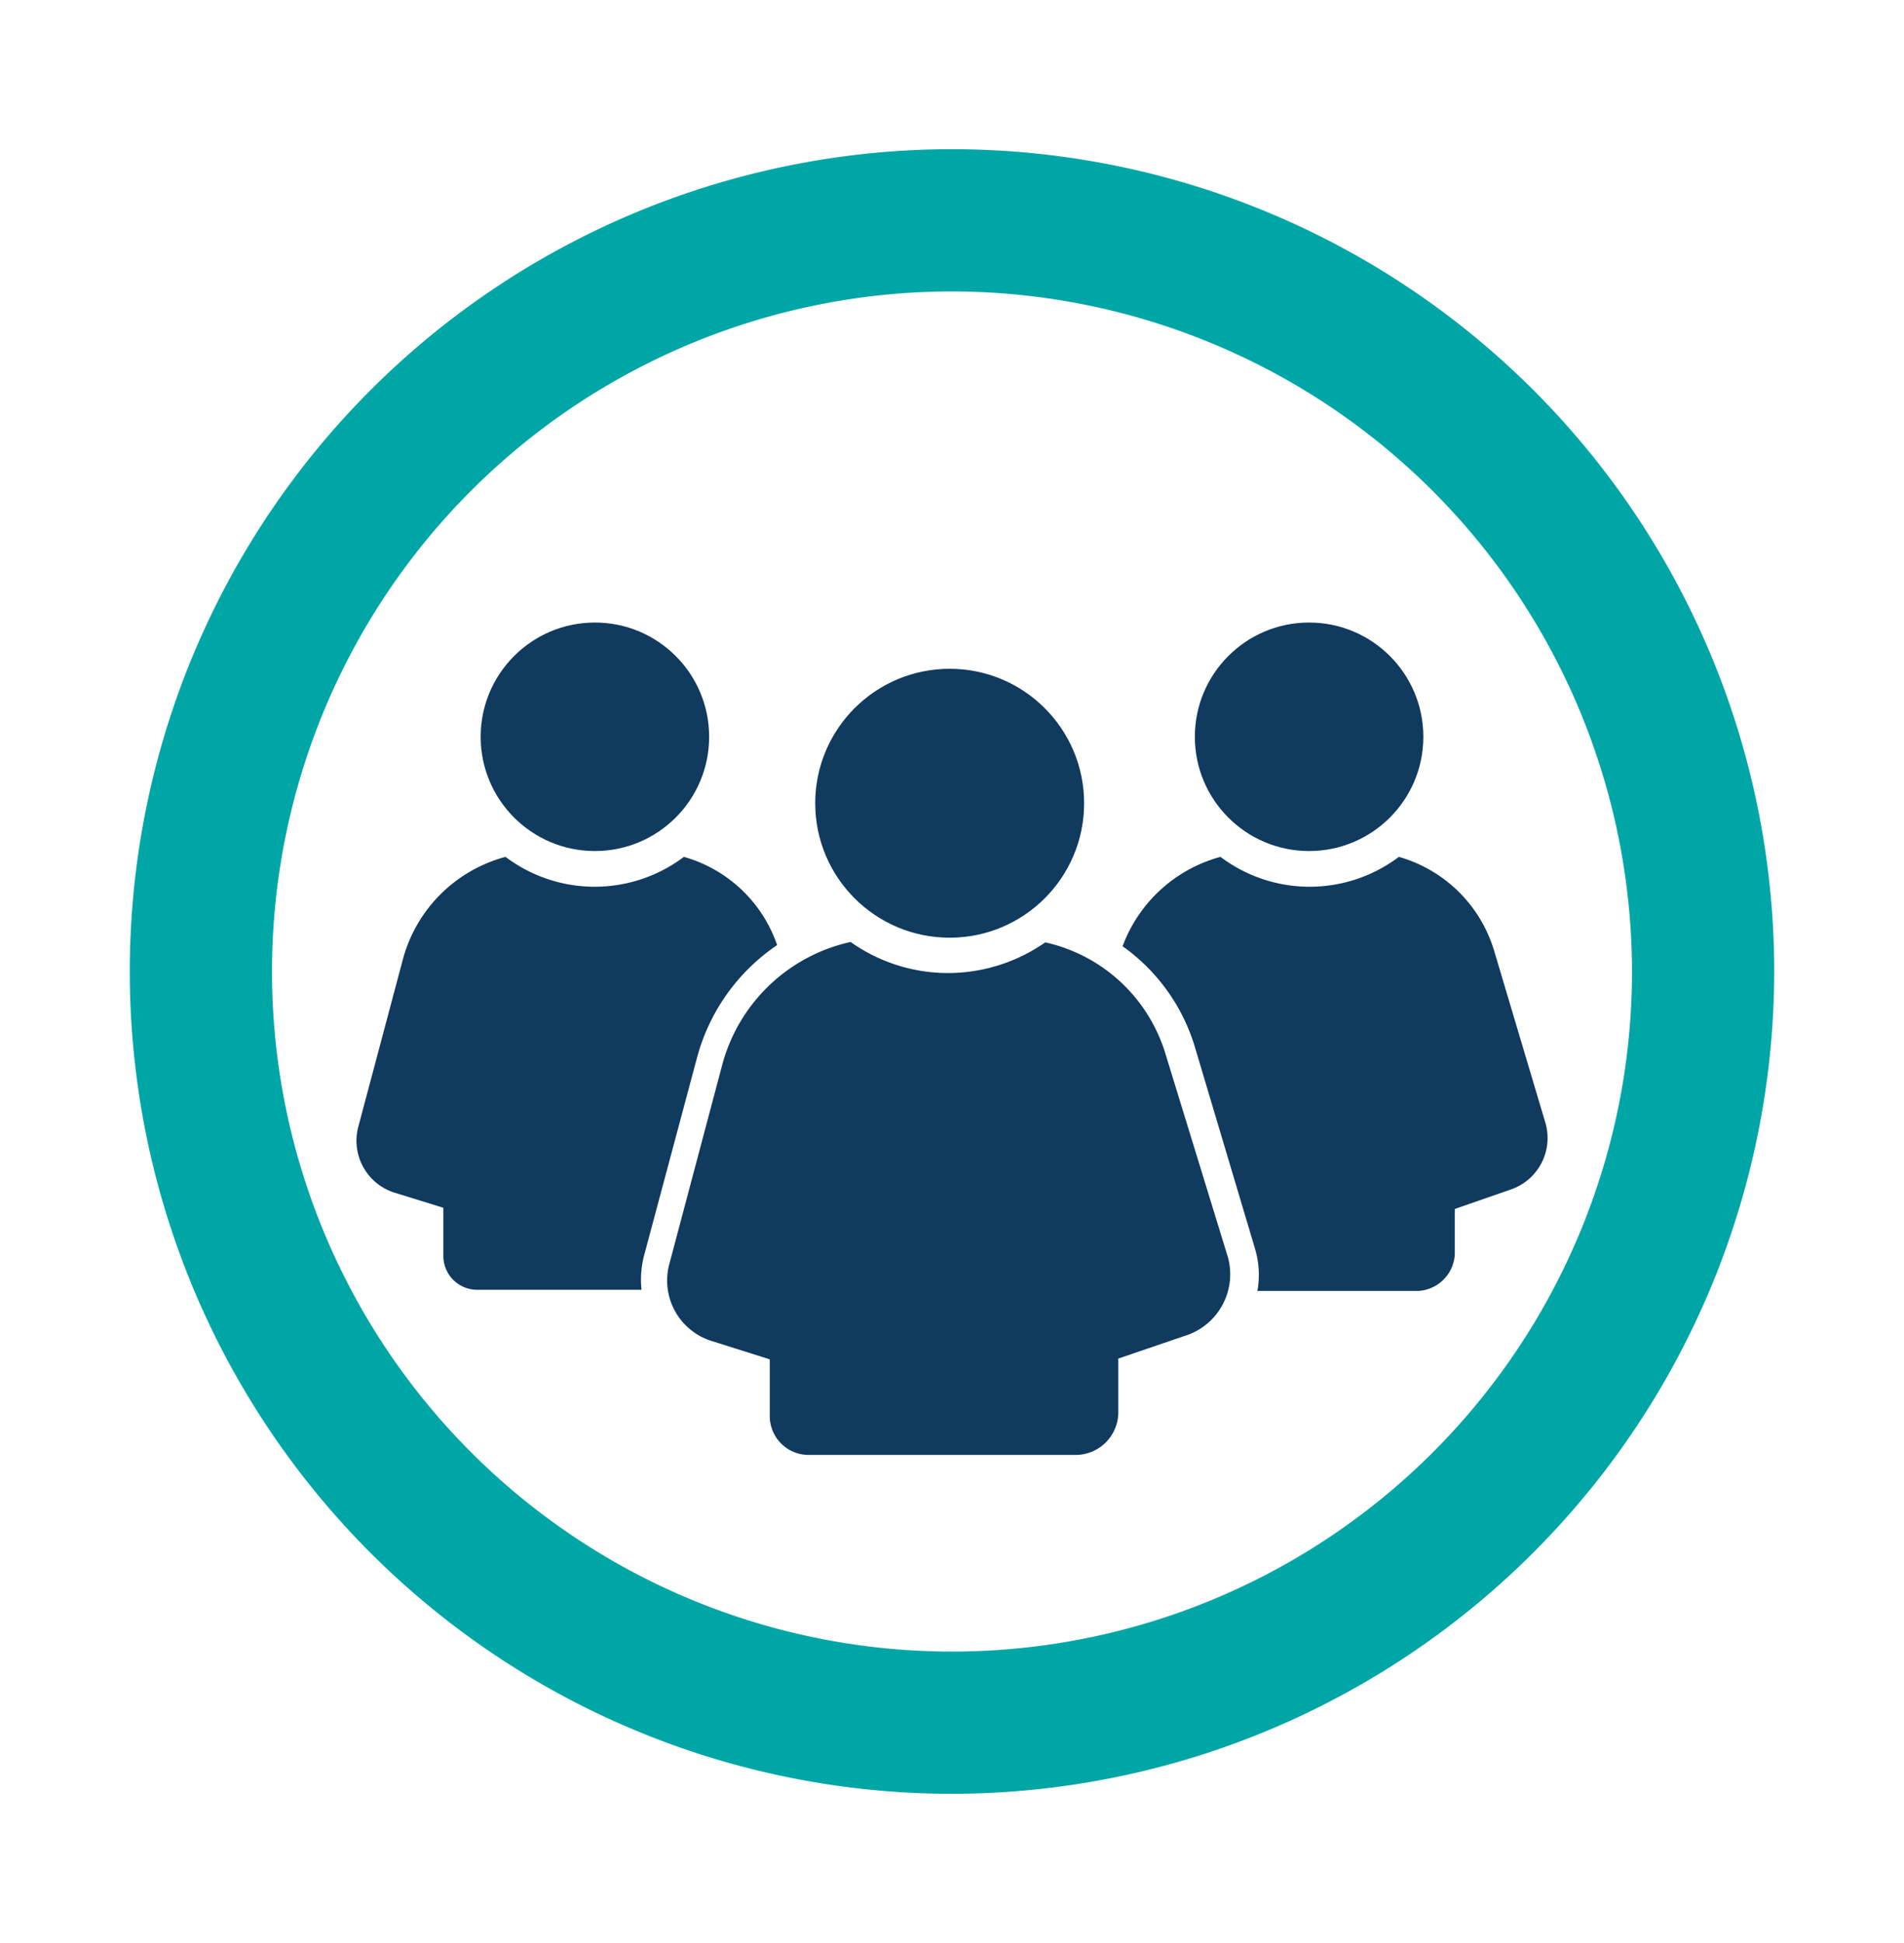
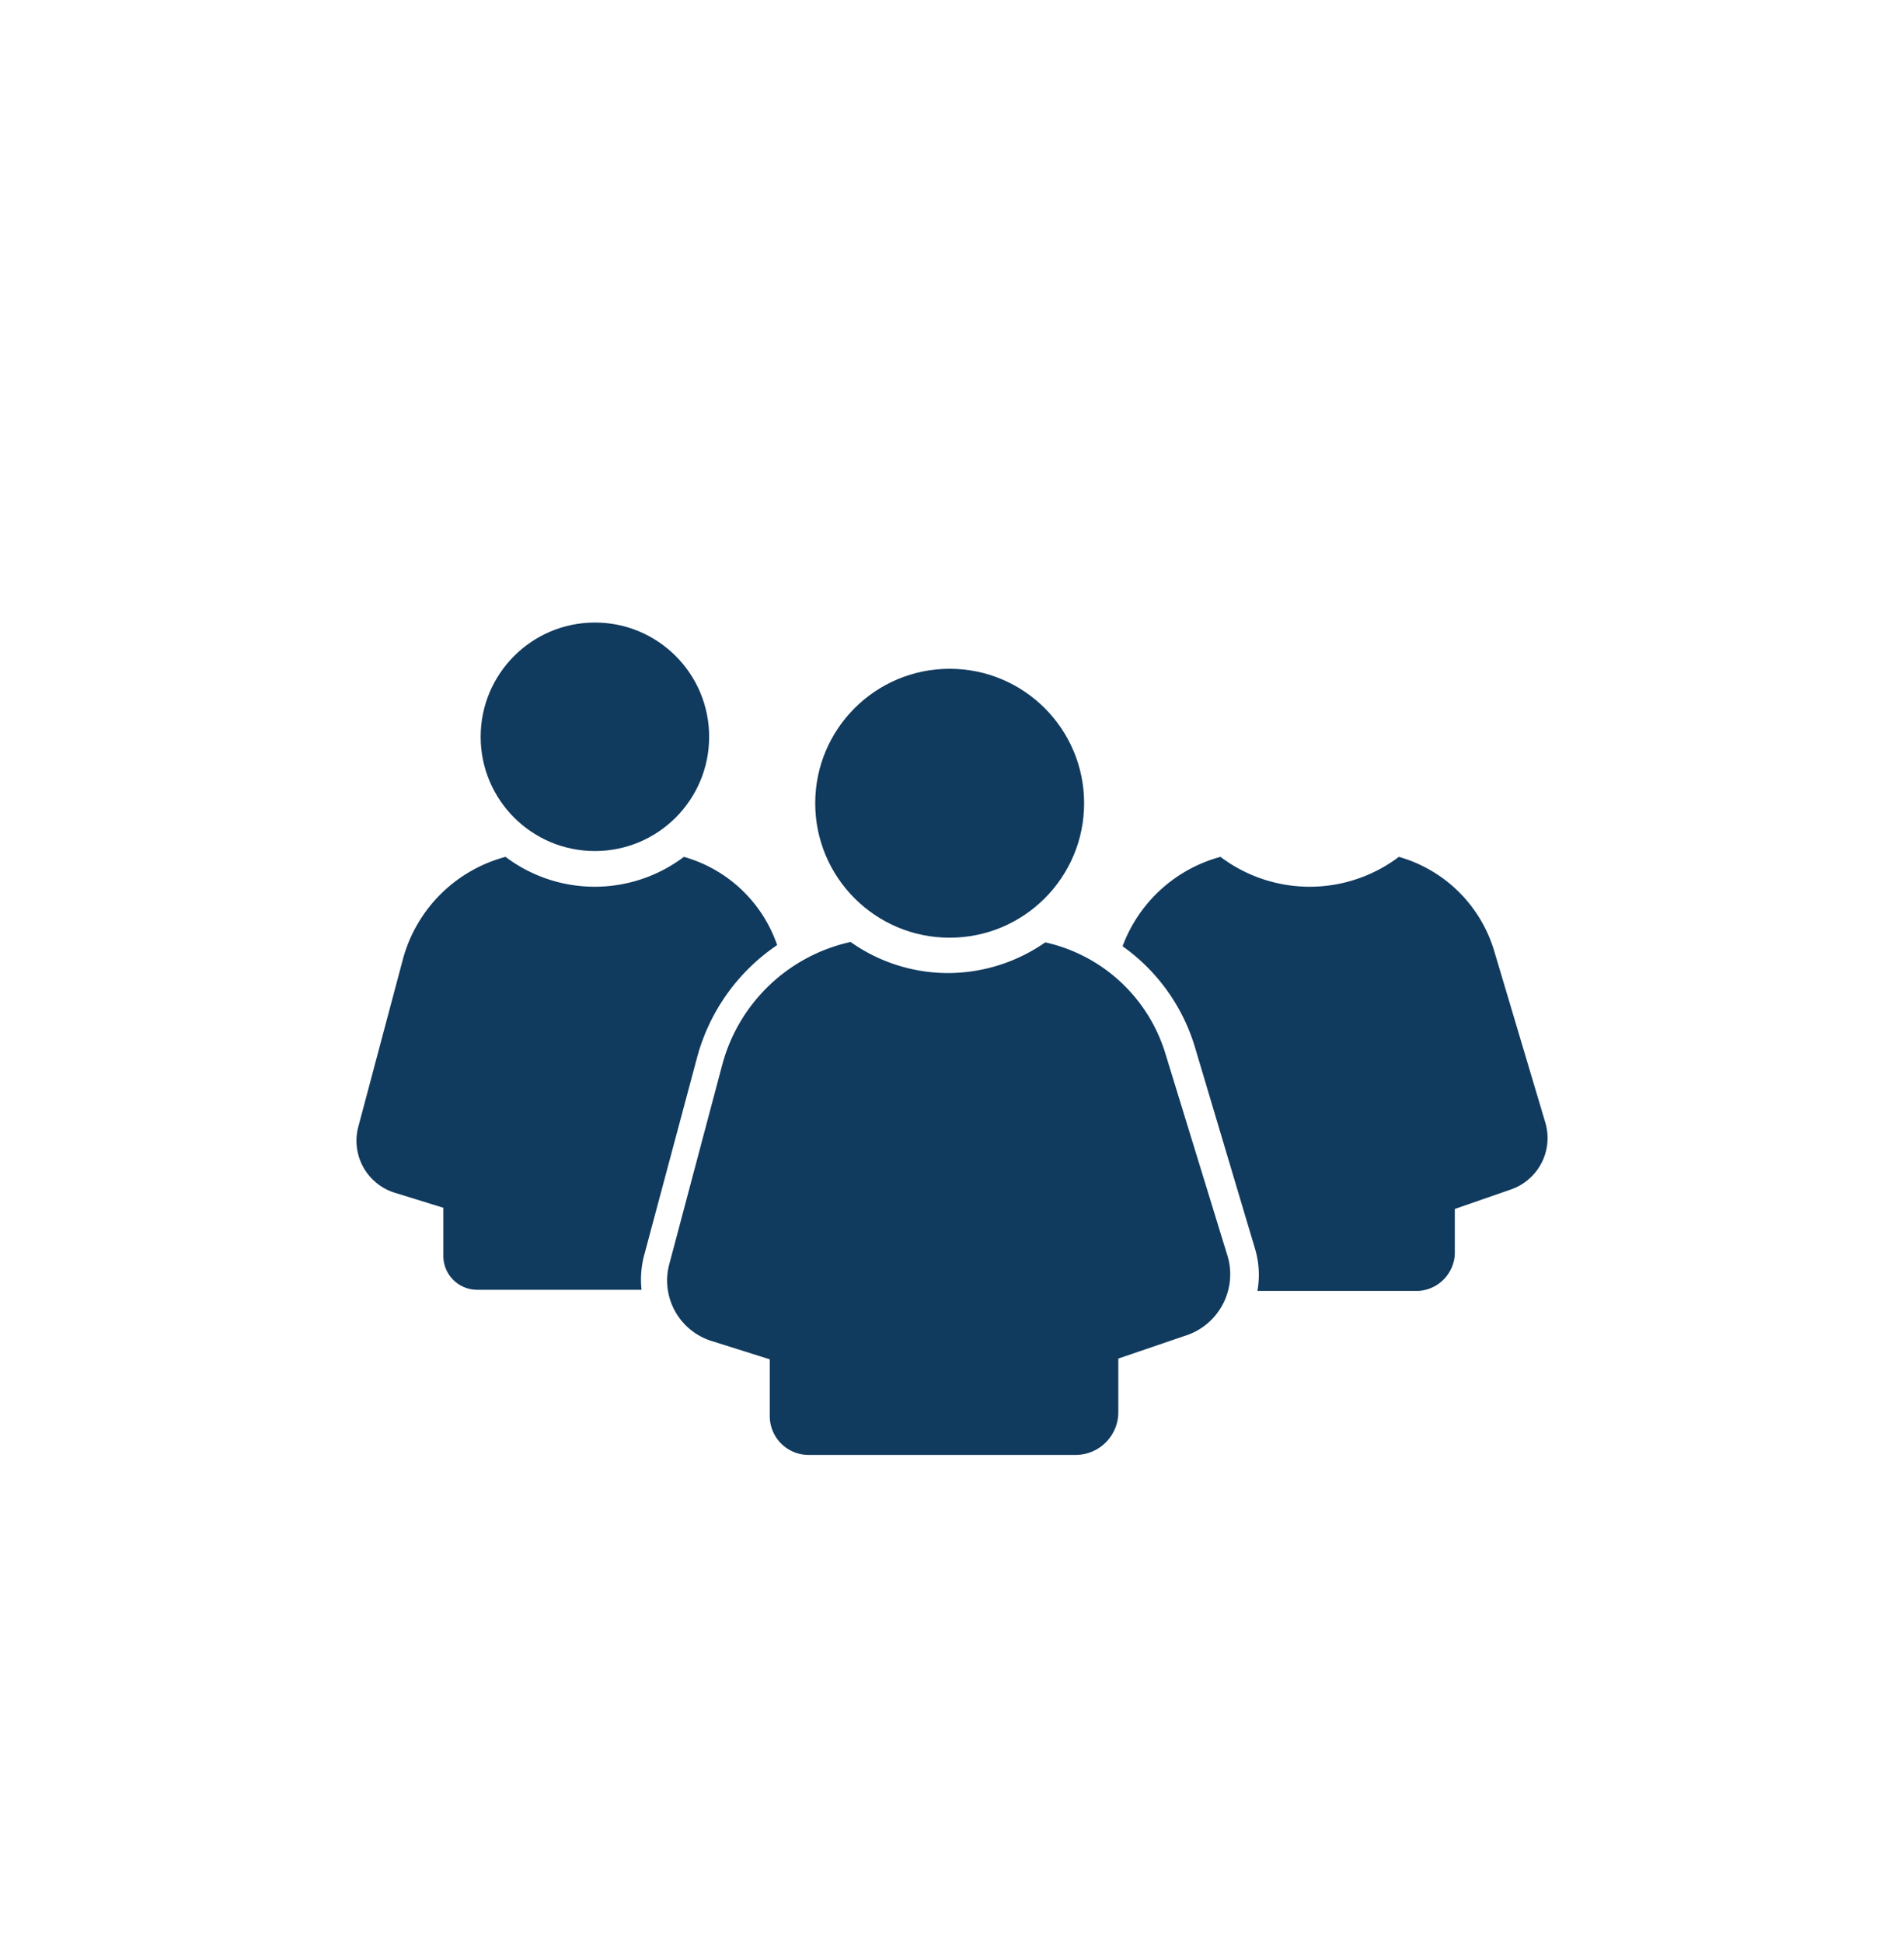
<svg xmlns="http://www.w3.org/2000/svg" id="Laag_1" data-name="Laag 1" viewBox="0 0 49 50">
  <defs>
    <style>.cls-1{fill:#103a5e;}.cls-2{fill:#00a6a6;}.cls-3{fill:none;}</style>
  </defs>
  <path class="cls-1" d="M39.77,28.89l-1.32-4.43A3.58,3.58,0,0,0,36,22.05a3.81,3.81,0,0,1-4.59,0,3.72,3.72,0,0,0-2.52,2.3,4.91,4.91,0,0,1,1.86,2.59l1.55,5.2a2.34,2.34,0,0,1,.06,1.08h4.14a1,1,0,0,0,.94-.94l0-1.17,1.44-.5A1.4,1.4,0,0,0,39.77,28.89Z" />
-   <path class="cls-1" d="M31.6,32.35,30,27.14a4.18,4.18,0,0,0-3.1-2.89,4.39,4.39,0,0,1-2.5.79,4.34,4.34,0,0,1-2.51-.8,4.4,4.4,0,0,0-3.3,3.15l-1.36,5.12a1.63,1.63,0,0,0,1.09,2l1.49.47v1.46a1,1,0,0,0,1,1h6.87a1.1,1.1,0,0,0,1.1-1.1l0-1.38,1.7-.58A1.66,1.66,0,0,0,31.6,32.35Z" />
-   <path class="cls-2" d="M24.5,46.16A21.16,21.16,0,1,1,45.66,25,21.18,21.18,0,0,1,24.5,46.16Zm0-38.66A17.5,17.5,0,1,0,42,25,17.52,17.52,0,0,0,24.5,7.5Z" />
+   <path class="cls-1" d="M31.6,32.35,30,27.14a4.18,4.18,0,0,0-3.1-2.89,4.39,4.39,0,0,1-2.5.79,4.34,4.34,0,0,1-2.51-.8,4.4,4.4,0,0,0-3.3,3.15l-1.36,5.12a1.63,1.63,0,0,0,1.09,2l1.49.47v1.46a1,1,0,0,0,1,1h6.87a1.1,1.1,0,0,0,1.1-1.1l0-1.38,1.7-.58A1.66,1.66,0,0,0,31.6,32.35" />
  <circle class="cls-1" cx="15.31" cy="18.96" r="2.94" />
  <circle class="cls-1" cx="24.44" cy="20.67" r="3.46" />
-   <circle class="cls-1" cx="33.69" cy="18.96" r="2.94" />
  <path class="cls-1" d="M16.57,32.33l1.37-5.12A5.08,5.08,0,0,1,20,24.32a3.56,3.56,0,0,0-2.4-2.27,3.81,3.81,0,0,1-4.59,0,3.73,3.73,0,0,0-2.64,2.63L9.22,29a1.4,1.4,0,0,0,.93,1.69l1.26.39v1.25a.87.87,0,0,0,.86.86h4.24A2.45,2.45,0,0,1,16.57,32.33Z" />
  <rect class="cls-3" width="49" height="50" />
</svg>